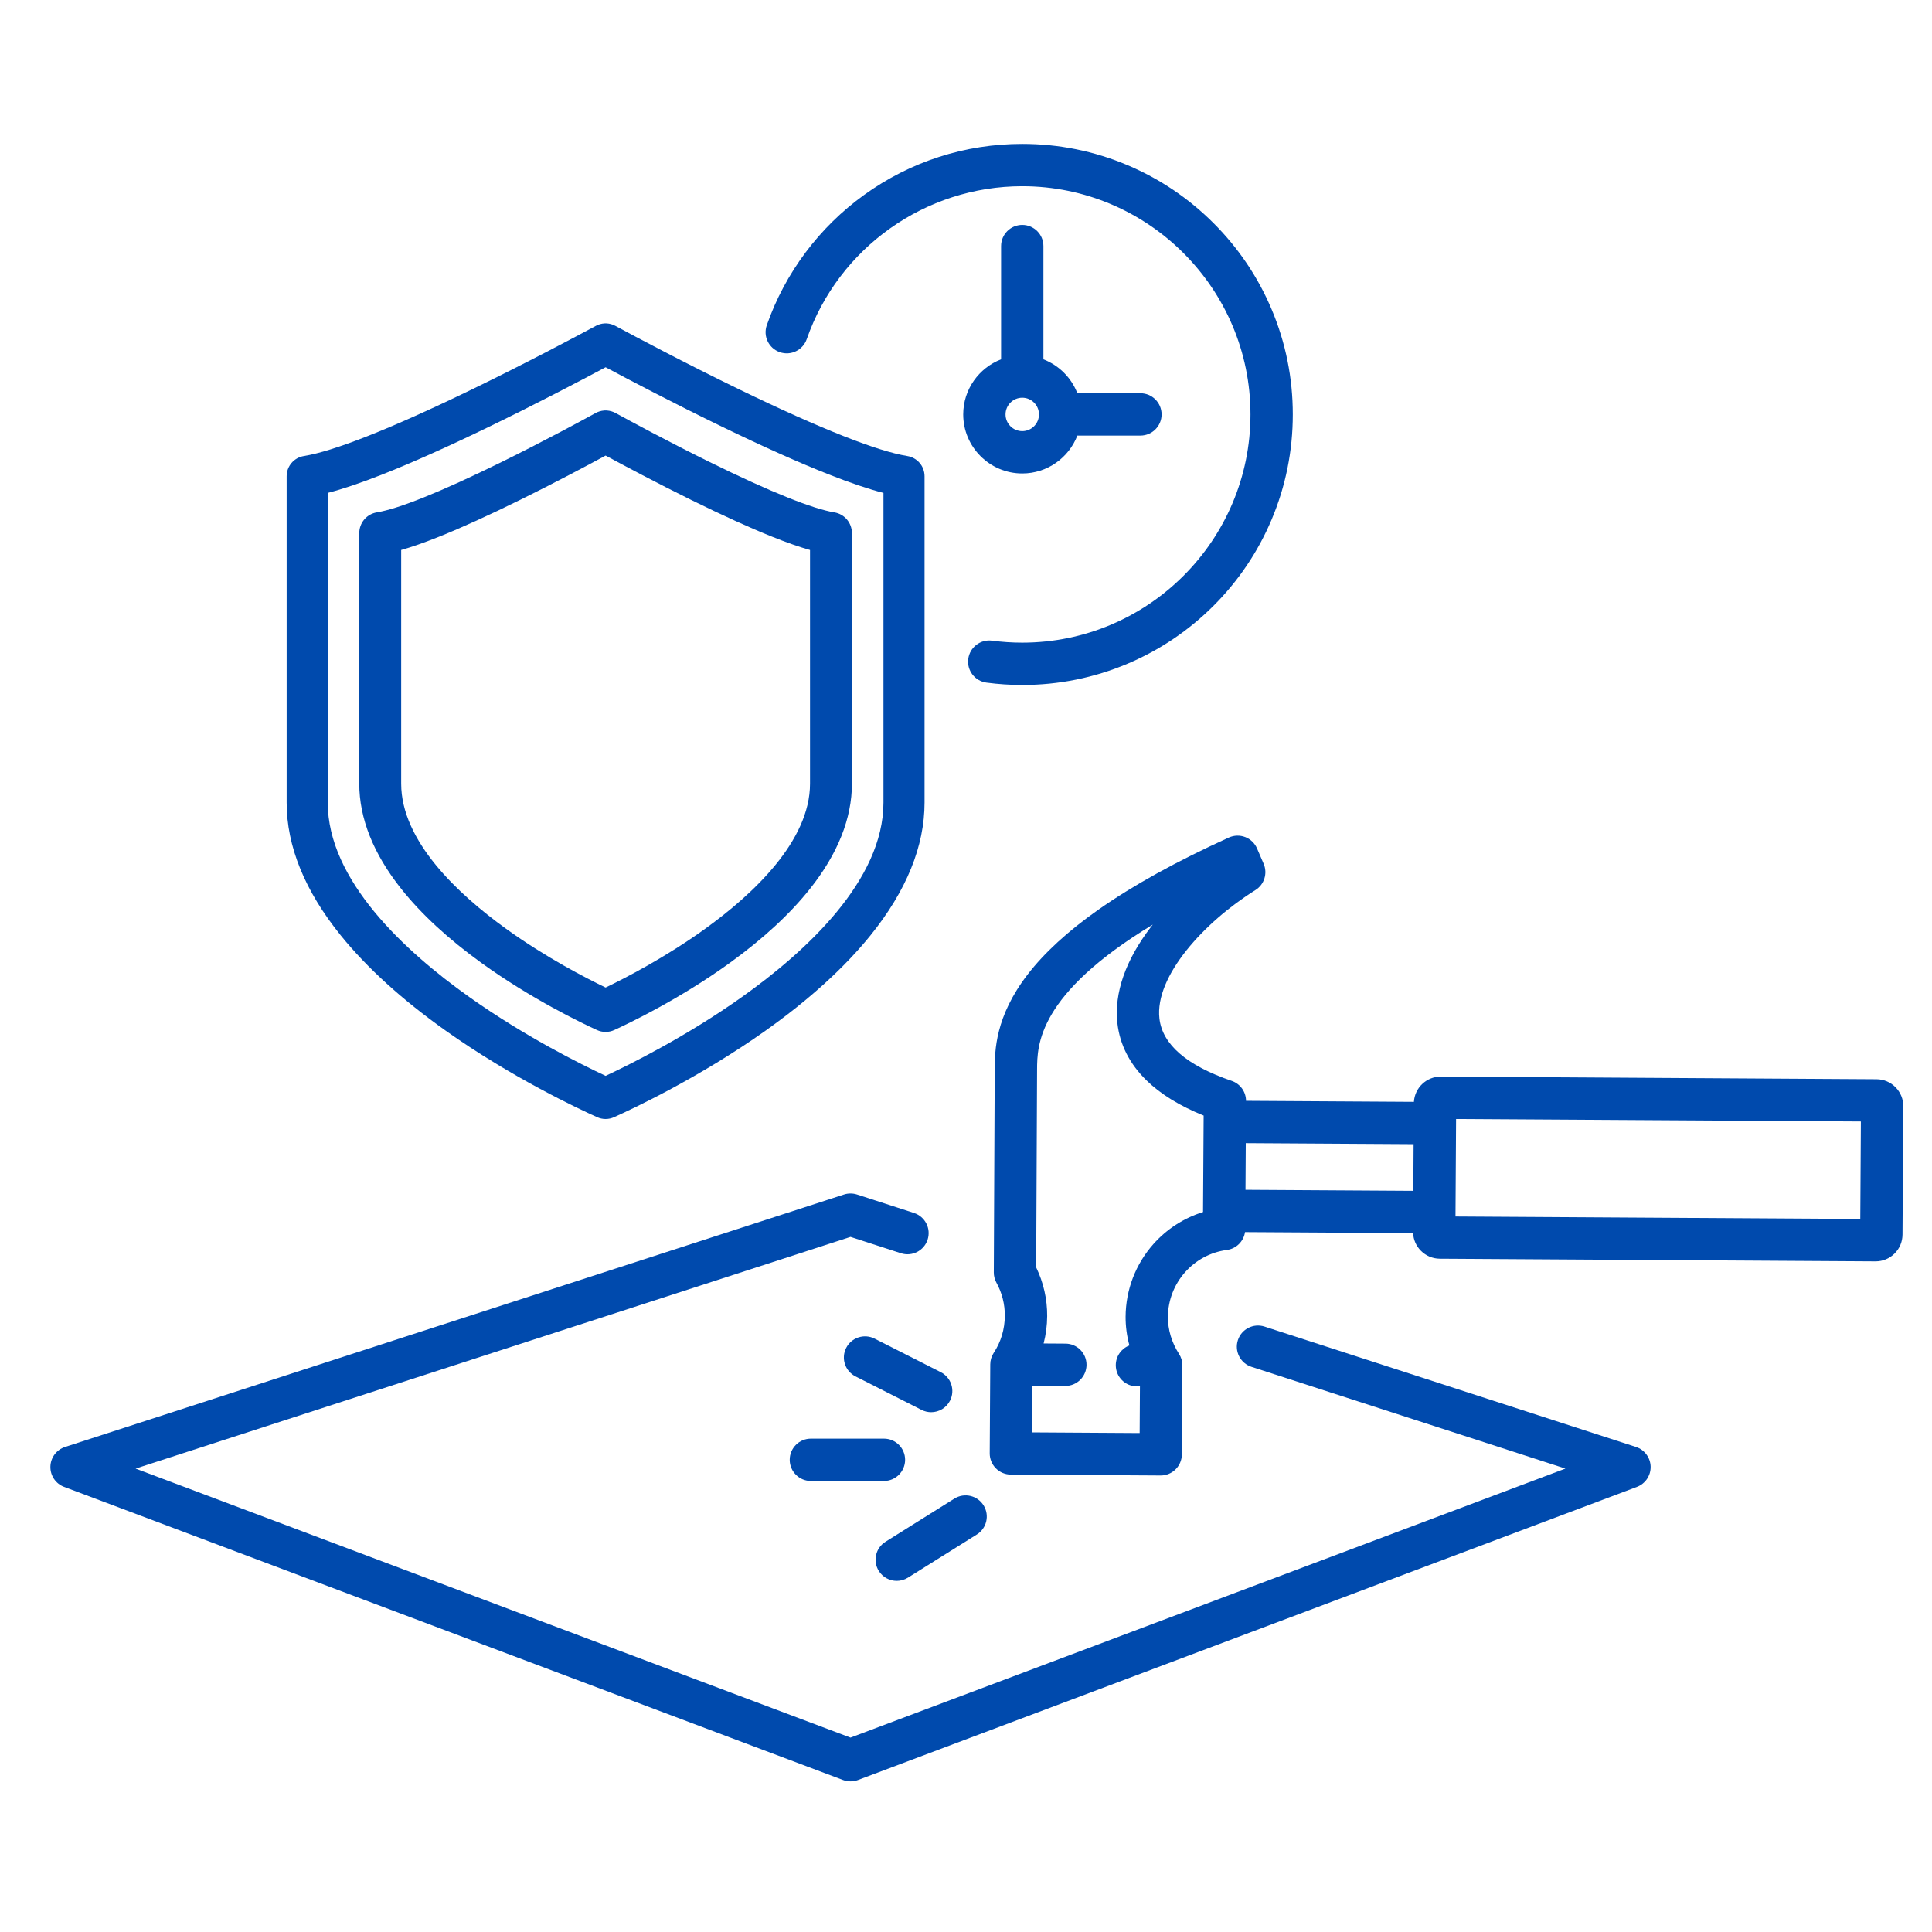
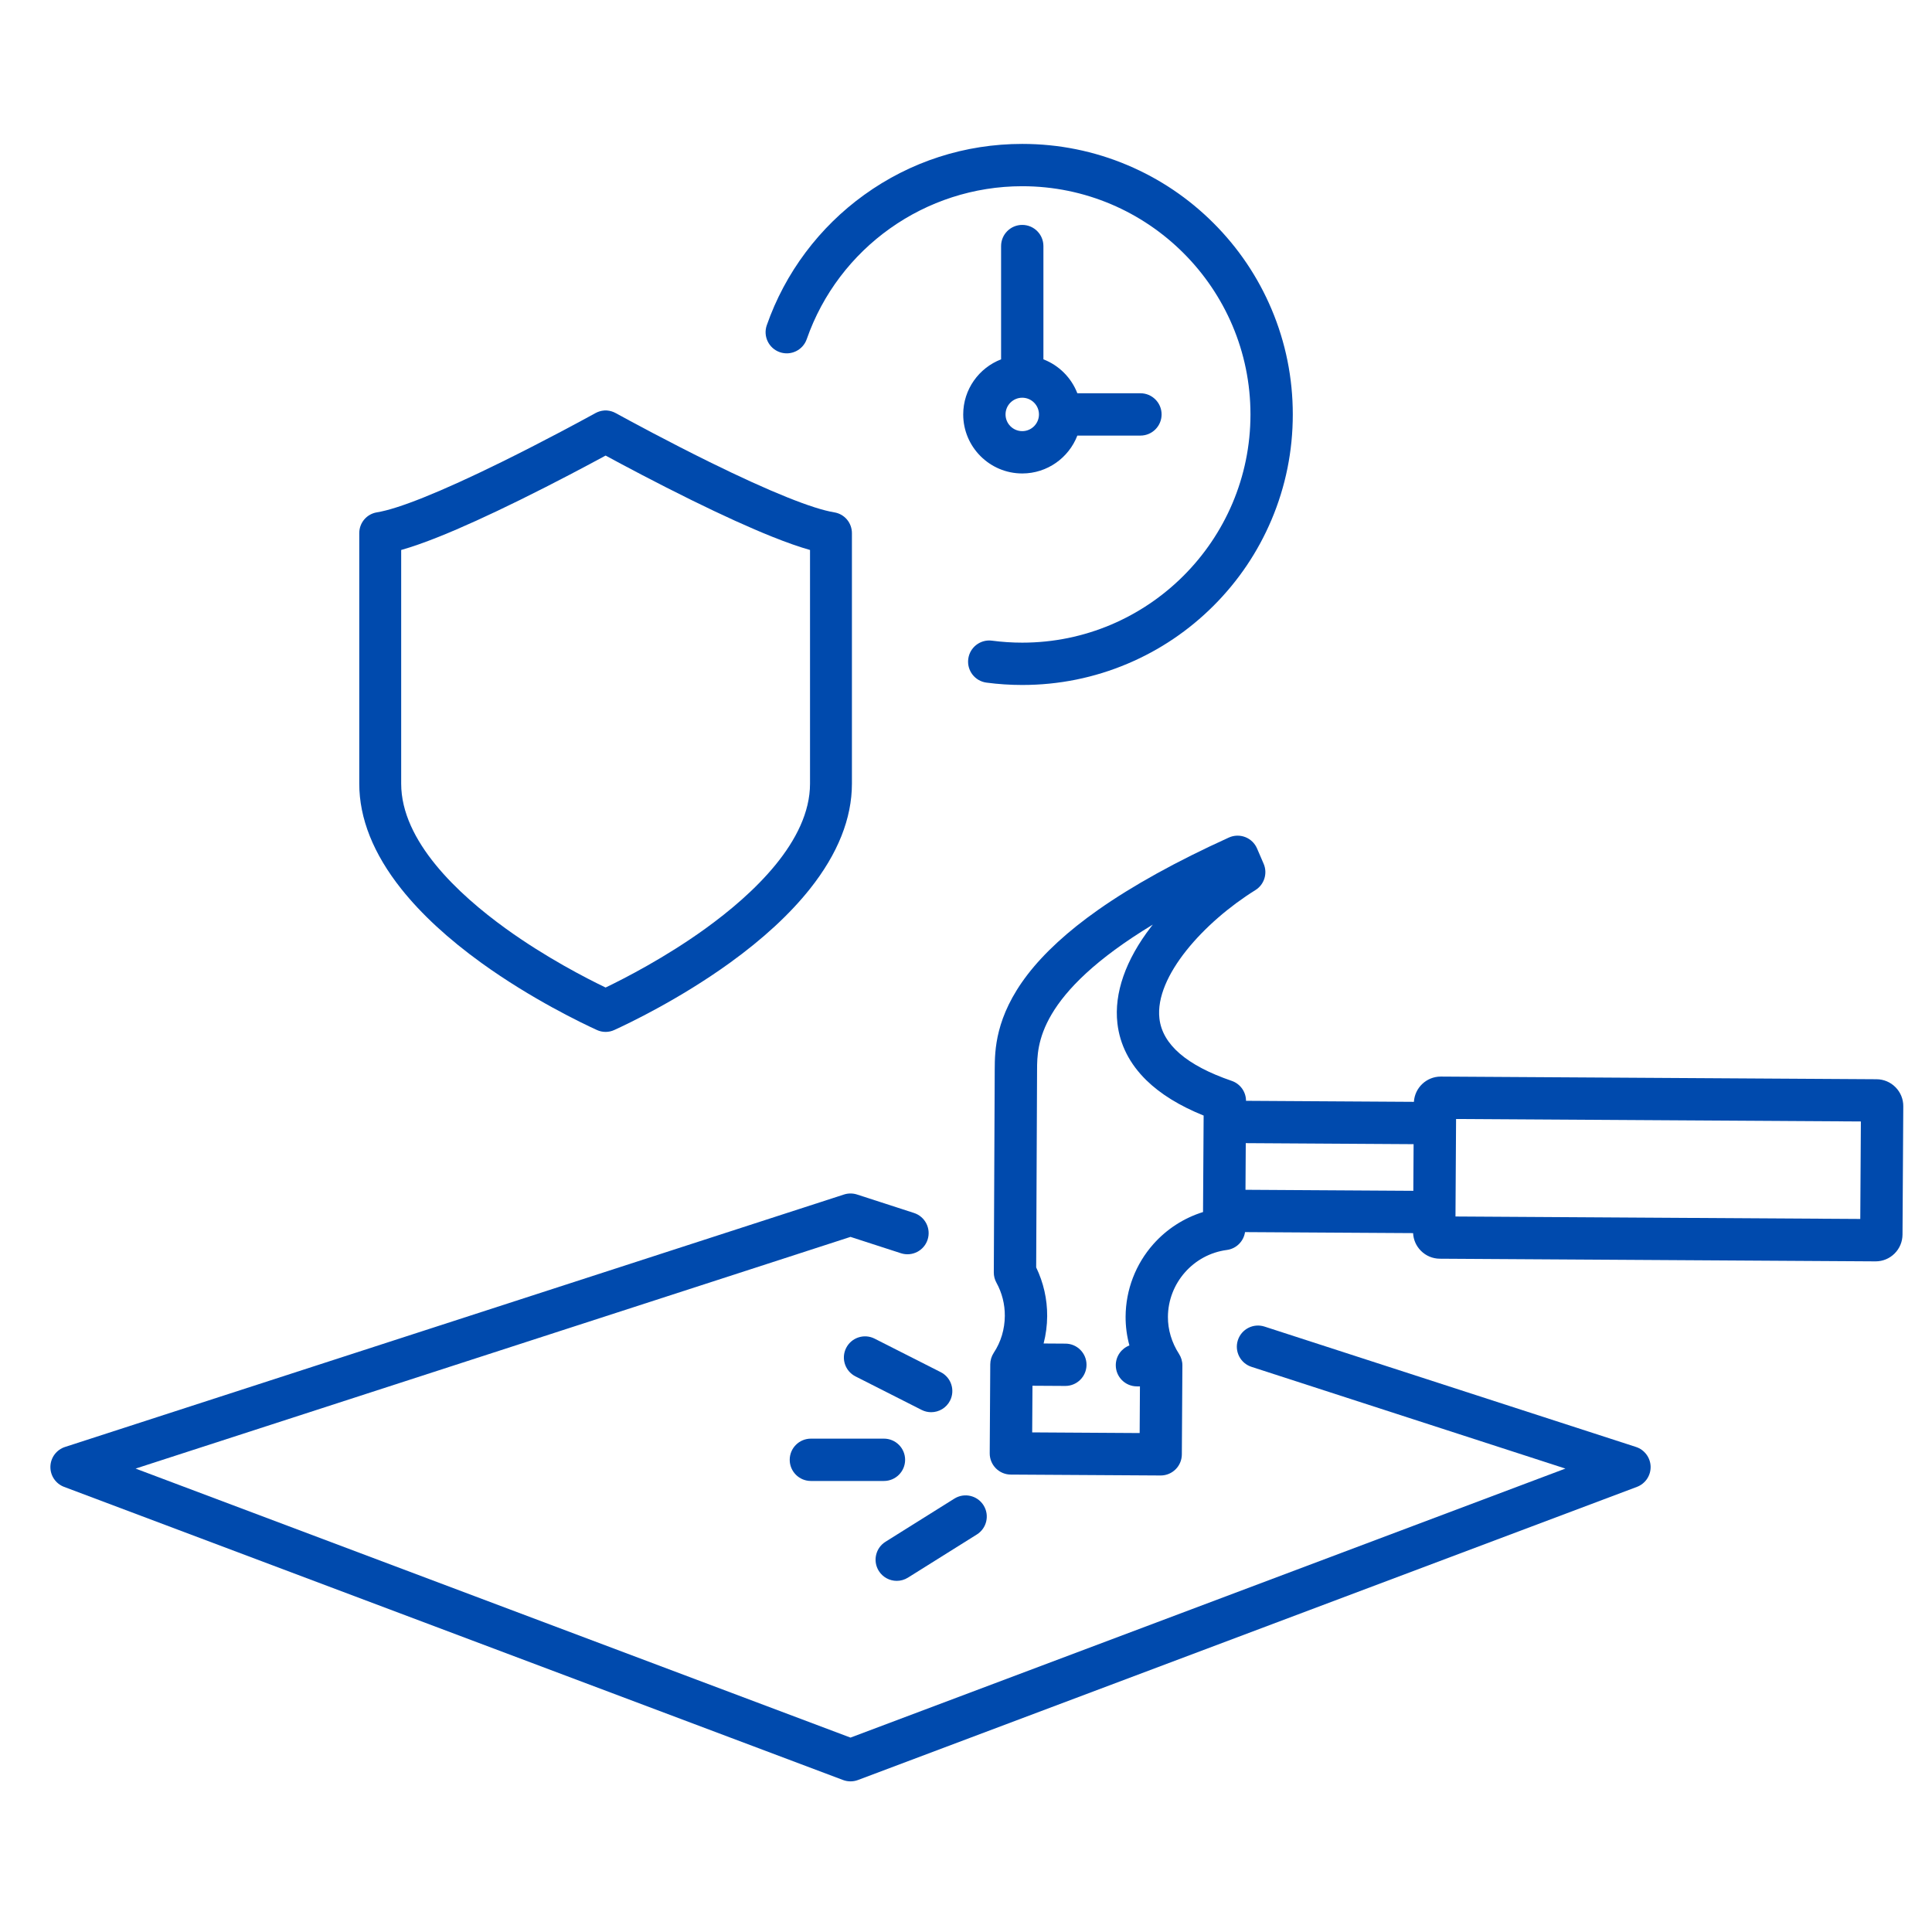
<svg xmlns="http://www.w3.org/2000/svg" width="1000" viewBox="0 0 750 750" height="1000" preserveAspectRatio="xMidYMid meet">
  <defs>
    <clipPath id="2e162be50e">
      <path d="M 19.484 463 L 641 463 L 641 691.812 L 19.484 691.812 Z M 19.484 463 " clip-rule="nonzero" />
    </clipPath>
    <clipPath id="92b16d4afe">
      <path d="M 297 55.812 L 502 55.812 L 502 266 L 297 266 Z M 297 55.812 " clip-rule="nonzero" />
    </clipPath>
    <clipPath id="9da3f4b3be">
      <path d="M 384 324 L 738.734 324 L 738.734 573 L 384 573 Z M 384 324 " clip-rule="nonzero" />
    </clipPath>
  </defs>
  <rect x="-75" width="900" fill="#ffffff" y="-75" height="900" fill-opacity="1" />
  <rect x="-75" width="900" fill="#ffffff" y="-75" height="900" fill-opacity="1" />
  <g clip-path="url(#2e162be50e)">
    <path fill="#004aad" d="M 635.086 561.707 L 490.887 514.977 C 486.57 513.578 481.938 515.941 480.539 520.258 C 479.141 524.574 481.504 529.207 485.82 530.605 L 607.691 570.102 L 330.164 674.535 L 52.641 570.102 L 330.164 480.16 L 349.75 486.508 C 354.066 487.906 358.699 485.539 360.098 481.227 C 361.496 476.91 359.129 472.277 354.816 470.875 L 332.699 463.707 C 331.051 463.176 329.277 463.176 327.633 463.707 L 25.246 561.707 C 21.926 562.781 19.645 565.844 19.566 569.332 C 19.484 572.82 21.617 575.98 24.887 577.207 L 327.273 691 C 328.207 691.348 329.188 691.523 330.168 691.523 C 331.148 691.523 332.129 691.348 333.062 691 L 635.449 577.207 C 638.715 575.98 640.848 572.82 640.77 569.332 C 640.68 565.844 638.402 562.785 635.086 561.707 Z M 635.086 561.707 " fill-opacity="1" fill-rule="nonzero" />
  </g>
-   <path fill="#004aad" d="M 173 400.086 C 198.562 418.23 224.492 430.398 231.832 433.695 C 232.855 434.156 233.949 434.395 235.078 434.395 L 235.113 434.395 C 236.242 434.391 237.332 434.156 238.355 433.695 C 245.691 430.398 271.625 418.23 297.188 400.086 C 314.09 388.09 327.801 375.645 337.941 363.082 C 351.855 345.848 358.91 328.516 358.91 311.559 L 358.91 184.902 C 358.91 180.973 356.09 177.66 352.211 177.031 C 346.391 176.086 338.34 173.574 327.609 169.348 C 316.574 165 303 158.934 287.277 151.312 C 265.867 140.938 246.285 130.496 238.859 126.492 C 237.828 125.934 236.668 125.609 235.496 125.547 L 235.398 125.531 L 235.094 125.535 L 234.781 125.531 L 234.691 125.547 C 233.516 125.609 232.359 125.934 231.328 126.492 C 223.902 130.496 204.316 140.938 182.906 151.312 C 167.184 158.93 153.613 165 142.578 169.348 C 131.844 173.574 123.797 176.086 117.977 177.031 C 114.098 177.66 111.277 180.973 111.277 184.902 L 111.277 311.559 C 111.277 328.516 118.332 345.848 132.246 363.082 C 142.387 375.641 156.098 388.09 173 400.086 Z M 127.23 191.344 C 133.062 189.848 140.031 187.492 148.418 184.188 C 159.832 179.691 173.777 173.461 189.863 165.664 C 208.457 156.656 225.621 147.637 235.094 142.57 C 244.562 147.633 261.727 156.652 280.324 165.664 C 296.41 173.461 310.355 179.691 321.766 184.188 C 330.156 187.492 337.125 189.844 342.957 191.344 L 342.957 311.559 C 342.957 341.719 313.047 369.273 287.957 387.074 C 266.504 402.297 244.762 413.121 235.094 417.641 C 225.422 413.121 203.68 402.297 182.23 387.074 C 157.141 369.273 127.23 341.715 127.23 311.559 Z M 127.23 191.344 " fill-opacity="1" fill-rule="nonzero" />
  <path fill="#004aad" d="M 186.945 373.844 C 206.406 387.887 226.152 397.305 231.738 399.855 C 232.789 400.336 233.914 400.582 235.086 400.586 L 235.117 400.586 C 236.273 400.582 237.395 400.336 238.445 399.855 C 244.035 397.305 263.777 387.887 283.238 373.844 C 296.16 364.523 306.656 354.832 314.434 345.043 C 325.234 331.441 330.715 317.707 330.715 304.215 L 330.715 206.984 C 330.715 202.953 327.848 199.555 323.898 198.902 C 319.656 198.203 313.727 196.312 305.766 193.125 C 297.477 189.809 287.277 185.176 275.453 179.352 C 259.328 171.41 244.566 163.406 238.965 160.34 C 237.953 159.781 236.816 159.449 235.664 159.359 L 235.5 159.332 L 235.09 159.34 L 234.684 159.332 L 234.52 159.359 C 233.367 159.445 232.23 159.781 231.215 160.336 C 225.617 163.406 210.852 171.406 194.73 179.348 C 182.902 185.172 172.703 189.809 164.418 193.125 C 156.457 196.309 150.527 198.199 146.285 198.898 C 142.332 199.551 139.465 202.949 139.465 206.98 L 139.465 304.215 C 139.465 317.703 144.941 331.438 155.746 345.039 C 163.527 354.832 174.023 364.523 186.945 373.844 Z M 155.738 213.504 C 159.891 212.328 164.73 210.633 170.43 208.352 C 179.098 204.883 189.684 200.074 201.883 194.066 C 215.398 187.41 227.953 180.727 235.094 176.852 C 242.238 180.723 254.785 187.406 268.305 194.066 C 280.504 200.074 291.086 204.879 299.758 208.352 C 305.457 210.633 310.293 212.328 314.449 213.504 L 314.449 304.219 C 314.449 326.508 292.328 347.141 273.77 360.527 C 258.266 371.711 242.449 379.82 235.094 383.355 C 227.734 379.82 211.922 371.715 196.418 360.527 C 177.859 347.141 155.738 326.508 155.738 304.219 Z M 155.738 213.504 " fill-opacity="1" fill-rule="nonzero" />
  <g clip-path="url(#92b16d4afe)">
    <path fill="#004aad" d="M 302.707 136.711 C 306.992 138.207 311.676 135.945 313.172 131.664 C 325.574 96.152 359.195 72.289 396.836 72.289 C 445.688 72.289 485.43 112.035 485.43 160.883 C 485.43 209.734 445.688 249.477 396.836 249.477 C 392.91 249.477 388.961 249.215 385.098 248.707 C 380.598 248.113 376.473 251.277 375.879 255.773 C 375.281 260.273 378.445 264.398 382.945 264.992 C 387.52 265.598 392.195 265.906 396.84 265.906 C 411.012 265.906 424.77 263.125 437.719 257.648 C 450.23 252.359 461.457 244.789 471.102 235.148 C 480.742 225.508 488.316 214.273 493.605 201.77 C 499.086 188.816 501.859 175.059 501.859 160.887 C 501.859 146.715 499.086 132.957 493.605 120.004 C 488.316 107.496 480.742 96.266 471.102 86.625 C 461.461 76.984 450.23 69.414 437.719 64.121 C 424.77 58.645 411.012 55.867 396.84 55.867 C 374.613 55.867 353.375 62.723 335.41 75.695 C 326.77 81.934 319.145 89.426 312.75 97.957 C 306.281 106.59 301.207 116.109 297.664 126.254 C 296.164 130.531 298.426 135.215 302.707 136.711 Z M 302.707 136.711 " fill-opacity="1" fill-rule="nonzero" />
  </g>
  <path fill="#004aad" d="M 396.836 87.309 C 392.297 87.309 388.621 90.988 388.621 95.523 L 388.621 139.496 C 380.035 142.805 373.918 151.141 373.918 160.879 C 373.918 173.516 384.199 183.797 396.836 183.797 C 406.574 183.797 414.91 177.684 418.223 169.094 L 442.715 169.094 C 447.254 169.094 450.93 165.418 450.93 160.879 C 450.93 156.344 447.254 152.664 442.715 152.664 L 418.223 152.664 C 415.895 146.629 411.086 141.82 405.051 139.496 L 405.051 95.523 C 405.051 90.988 401.375 87.309 396.836 87.309 Z M 396.836 167.367 C 393.258 167.367 390.348 164.457 390.348 160.879 C 390.348 157.305 393.258 154.395 396.836 154.395 C 400.41 154.395 403.324 157.305 403.324 160.879 C 403.324 164.461 400.41 167.367 396.836 167.367 Z M 396.836 167.367 " fill-opacity="1" fill-rule="nonzero" />
  <g clip-path="url(#9da3f4b3be)">
    <path fill="#004aad" d="M 735.84 422.062 C 733.879 420.078 731.262 418.973 728.469 418.957 L 559.363 417.926 C 559.344 417.926 559.32 417.926 559.297 417.926 C 553.762 417.926 549.207 422.262 548.875 427.734 L 483.703 427.336 C 483.691 423.836 481.465 420.727 478.152 419.594 C 460.68 413.613 451.238 405.465 450.086 395.371 C 448.223 379.035 467.418 357.938 487.34 345.539 C 490.789 343.395 492.152 339.043 490.543 335.316 L 487.977 329.363 C 487.105 327.34 485.453 325.75 483.398 324.953 C 481.34 324.16 479.047 324.223 477.039 325.137 C 456.73 334.355 439.641 343.812 426.254 353.238 C 414.59 361.445 405.391 369.887 398.906 378.312 C 386.273 394.734 386.195 407.941 386.152 415.051 L 385.793 493.938 C 385.793 493.949 385.793 493.961 385.793 493.973 C 385.789 495.32 386.117 496.684 386.816 497.945 C 388.973 501.855 390.102 506.301 390.07 510.801 C 390.039 515.992 388.559 520.953 385.781 525.145 C 385.77 525.164 385.754 525.188 385.742 525.211 C 384.895 526.516 384.426 528.047 384.418 529.625 L 384.207 564.164 C 384.191 566.344 385.047 568.438 386.578 569.988 C 388.109 571.539 390.191 572.418 392.371 572.43 L 450.523 572.781 C 450.539 572.781 450.555 572.781 450.574 572.781 C 455.086 572.781 458.758 569.137 458.789 564.617 L 459 530.082 C 459.012 528.434 458.531 526.895 457.703 525.602 C 457.699 525.594 457.695 525.586 457.691 525.582 C 454.844 521.164 453.352 516.188 453.387 511.184 C 453.465 498.086 463.297 486.934 476.254 485.238 C 479.98 484.75 482.793 481.84 483.316 478.301 L 548.562 478.695 C 548.688 481.27 549.742 483.68 551.566 485.523 C 553.527 487.508 556.145 488.613 558.934 488.629 L 728.039 489.66 C 728.062 489.66 728.082 489.66 728.105 489.66 C 730.871 489.66 733.477 488.59 735.445 486.645 C 737.43 484.684 738.531 482.066 738.551 479.273 L 738.852 429.461 C 738.871 426.676 737.797 424.047 735.84 422.062 Z M 467.016 470.512 C 459.645 472.805 452.973 477.078 447.766 482.93 C 440.859 490.691 437.02 500.691 436.957 511.09 C 436.934 514.879 437.438 518.645 438.434 522.301 C 435.359 523.473 433.168 526.438 433.145 529.926 C 433.117 534.465 436.773 538.164 441.309 538.191 L 442.523 538.199 L 442.414 556.309 L 400.695 556.051 L 400.805 537.945 L 413.516 538.02 C 413.535 538.02 413.551 538.02 413.57 538.02 C 418.082 538.02 421.754 534.375 421.785 529.855 C 421.812 525.32 418.156 521.621 413.617 521.594 L 405.129 521.539 C 406.016 518.102 406.488 514.531 406.512 510.902 C 406.551 504.352 405.074 497.867 402.242 492.008 L 402.59 415.133 C 402.645 405.742 402.766 386.012 447.52 358.93 C 447.289 359.219 447.062 359.508 446.84 359.797 C 436.961 372.617 432.441 385.562 433.773 397.23 C 434.719 405.531 438.508 412.977 445.027 419.359 C 450.496 424.711 457.953 429.309 467.25 433.059 Z M 548.648 462.273 L 483.496 461.875 L 483.605 443.766 L 548.758 444.164 Z M 722.156 473.199 L 565.016 472.242 L 565.246 434.395 L 722.387 435.352 Z M 722.156 473.199 " fill-opacity="1" fill-rule="nonzero" />
  </g>
  <path fill="#004aad" d="M 357.766 547.324 C 358.957 547.93 360.227 548.215 361.473 548.215 C 364.473 548.215 367.363 546.57 368.809 543.715 C 370.859 539.668 369.238 534.723 365.195 532.672 L 339.523 519.66 C 335.477 517.605 330.531 519.227 328.48 523.27 C 326.43 527.316 328.047 532.262 332.094 534.312 Z M 357.766 547.324 " fill-opacity="1" fill-rule="nonzero" />
  <path fill="#004aad" d="M 306.566 566.695 C 306.566 571.234 310.246 574.91 314.781 574.91 L 343.148 574.91 C 347.684 574.91 351.363 571.234 351.363 566.695 C 351.363 562.16 347.684 558.48 343.148 558.48 L 314.781 558.48 C 310.246 558.48 306.566 562.16 306.566 566.695 Z M 306.566 566.695 " fill-opacity="1" fill-rule="nonzero" />
  <path fill="#004aad" d="M 348.117 613.688 C 349.605 613.688 351.117 613.281 352.473 612.434 L 379.211 595.684 C 383.059 593.277 384.223 588.203 381.812 584.359 C 379.406 580.516 374.336 579.352 370.492 581.758 L 343.75 598.508 C 339.906 600.914 338.742 605.988 341.148 609.832 C 342.711 612.32 345.383 613.688 348.117 613.688 Z M 348.117 613.688 " fill-opacity="1" fill-rule="nonzero" />
</svg>